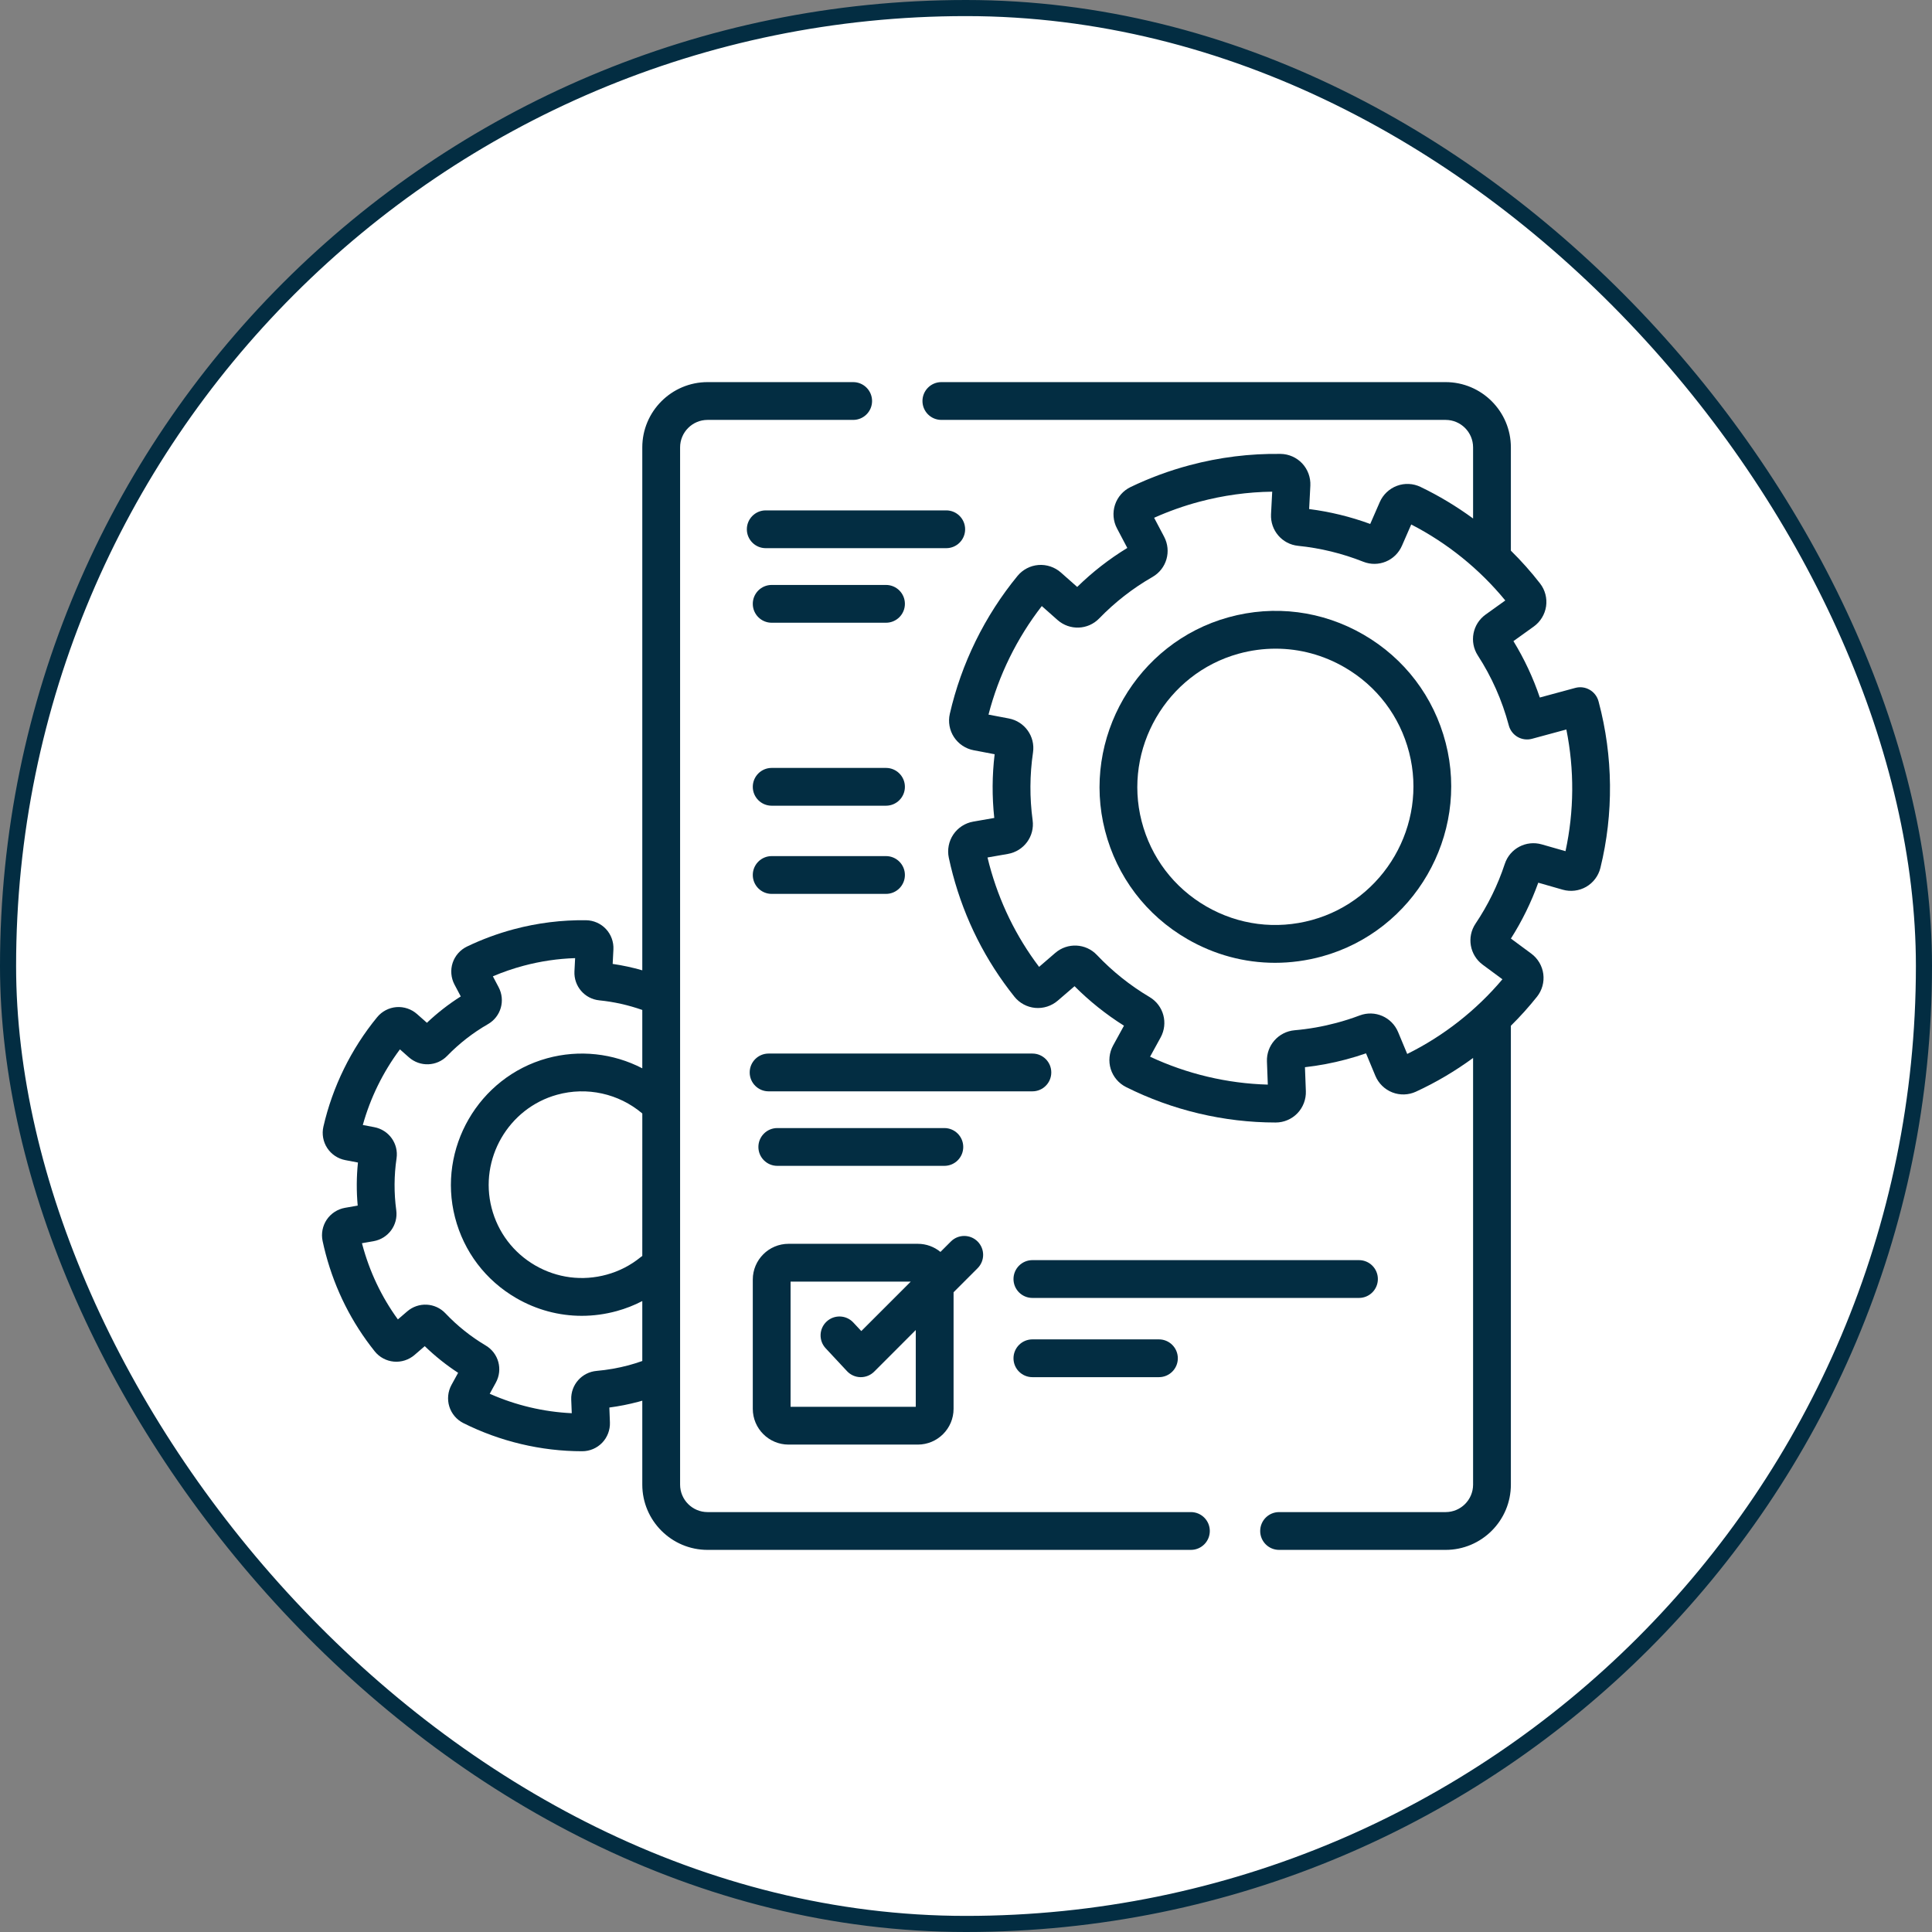
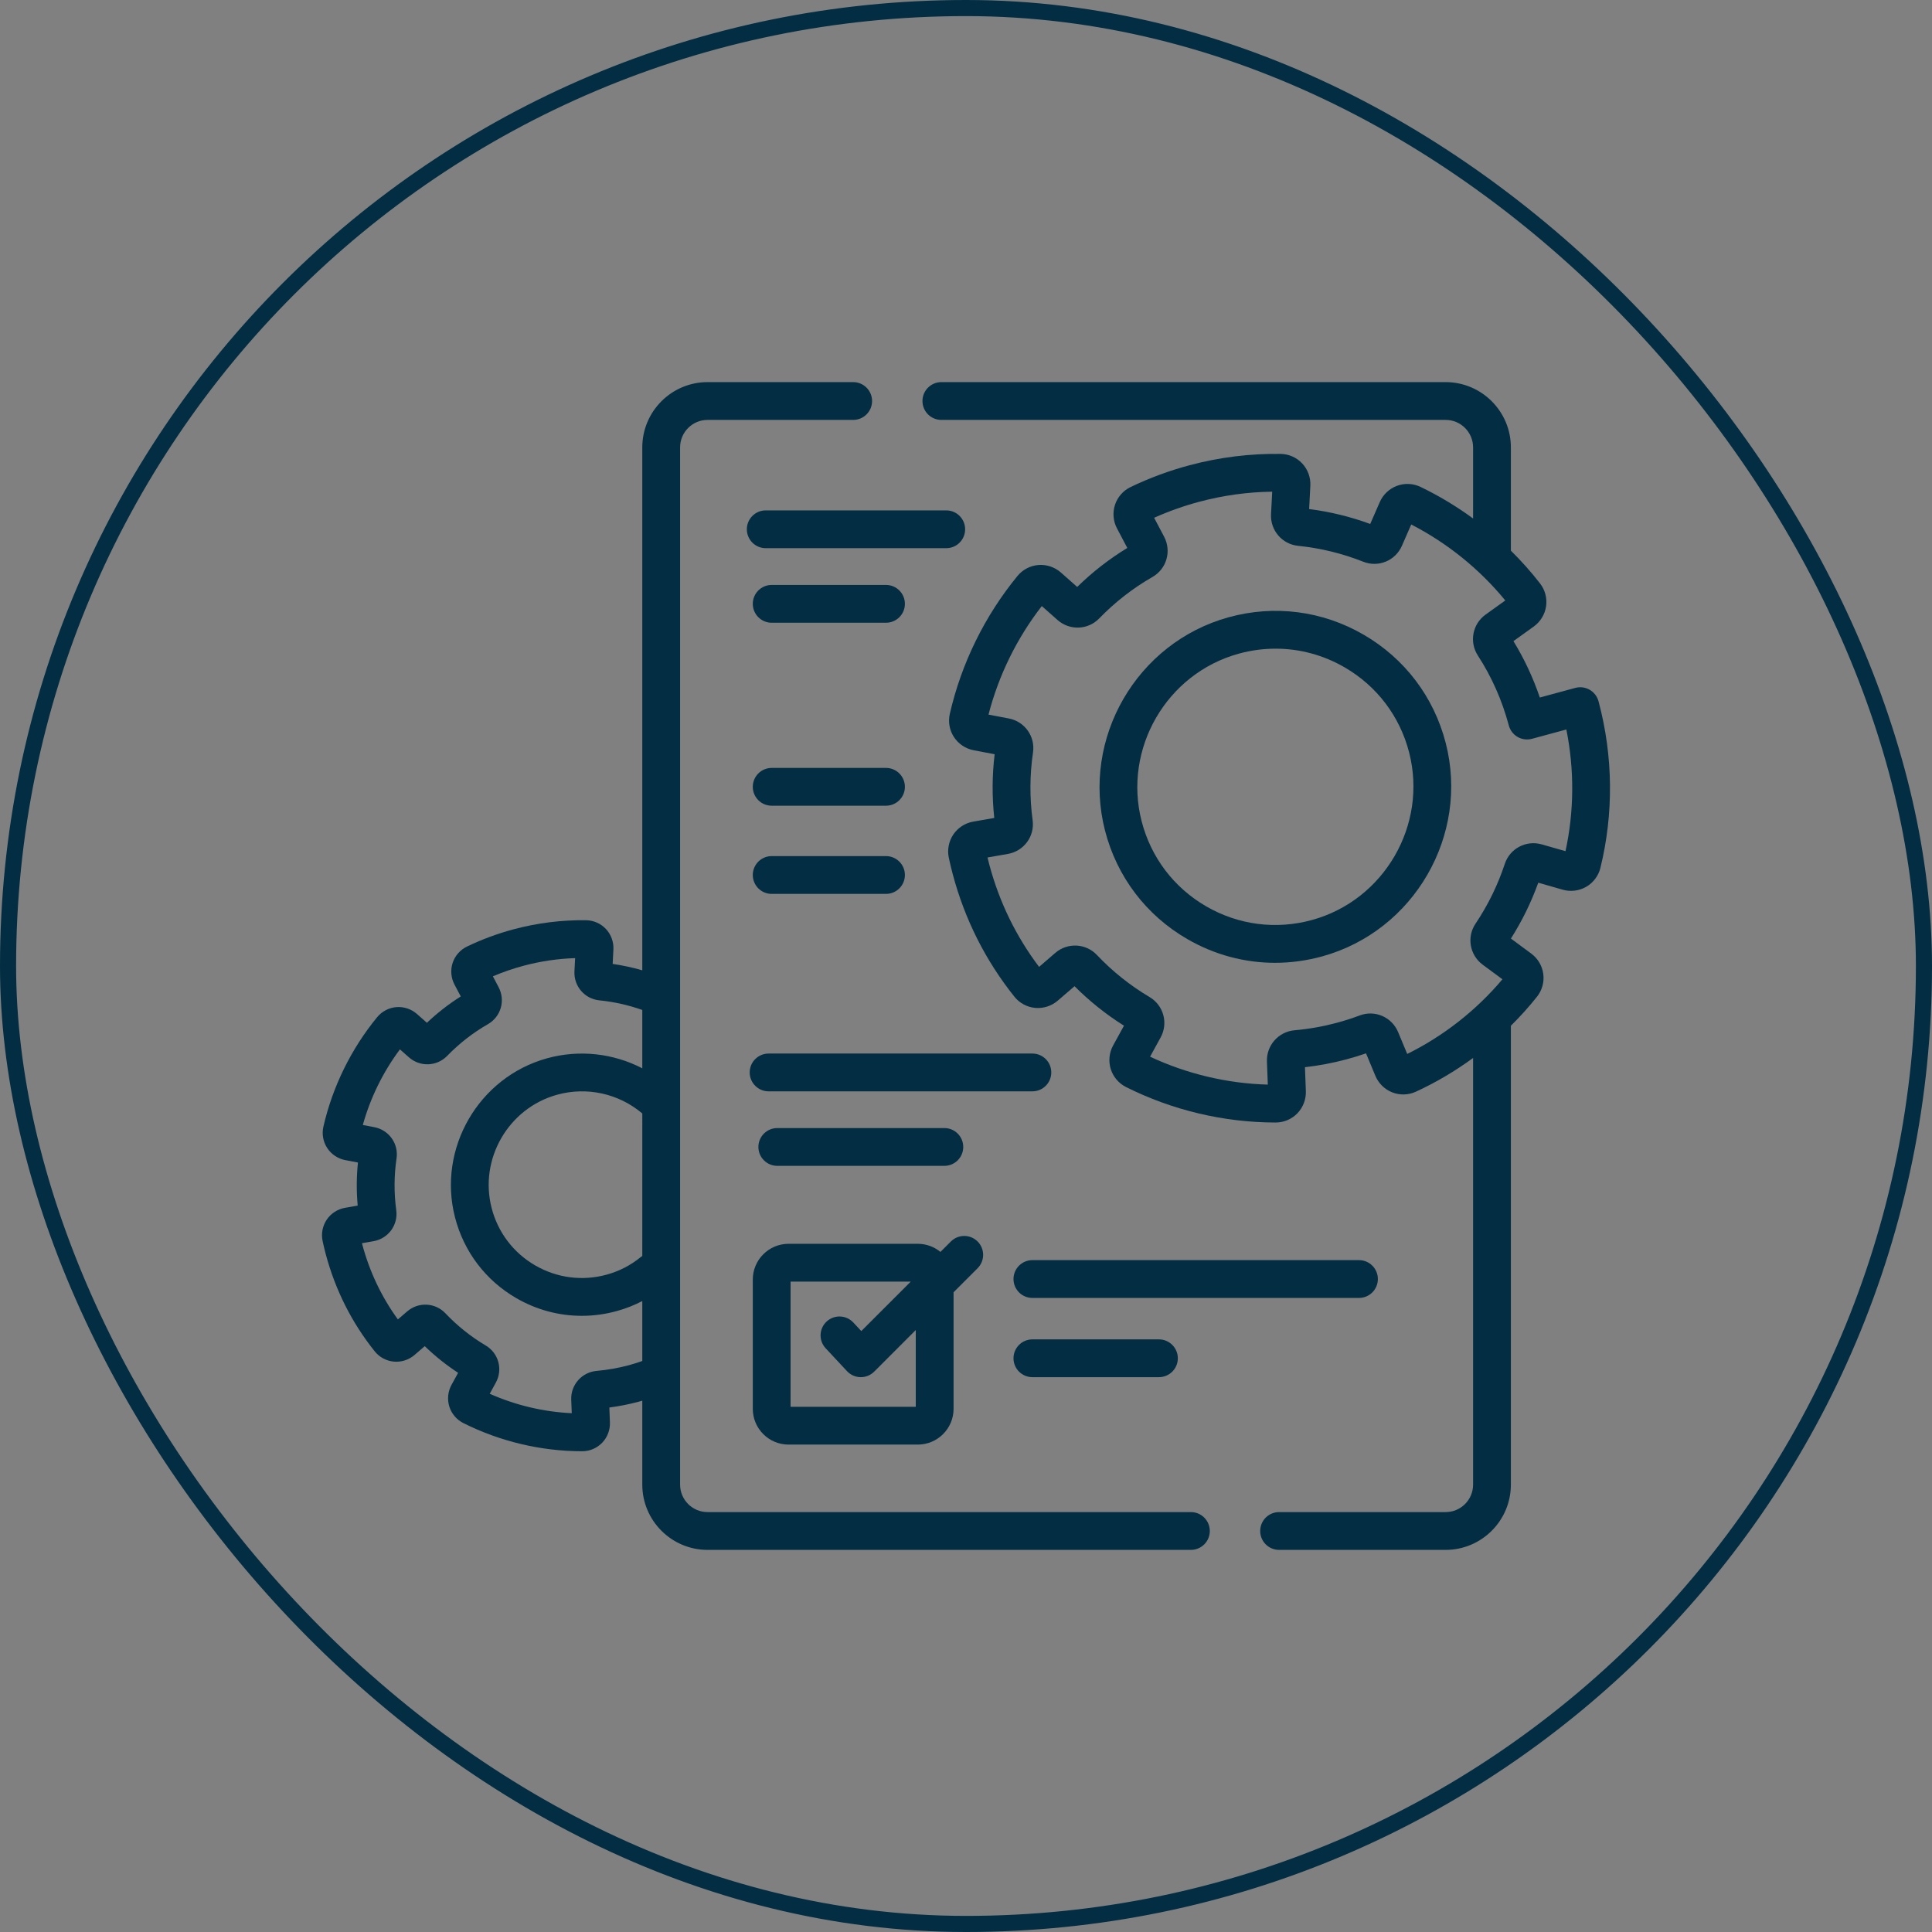
<svg xmlns="http://www.w3.org/2000/svg" width="120" height="120" viewBox="0 0 120 120" fill="none">
  <rect x="0" y="0" width="120" height="120" fill="#808080" stroke="none" />
-   <rect x="0.5" y="0.5" width="119" height="119" rx="59.5" fill="white" />
  <rect x="0.5" y="0.5" width="119" height="119" rx="59.5" stroke="#032D42" />
  <g clip-path="url(#clip0_810_6110)">
    <path d="M73.97 93.919H43.948C43.007 93.919 42.242 93.153 42.242 92.213V27.788C42.242 26.847 43.007 26.081 43.948 26.081H52.993C53.641 26.081 54.166 25.556 54.166 24.908C54.166 24.26 53.641 23.734 52.993 23.734H43.948C41.713 23.734 39.894 25.553 39.894 27.788V60.268C39.29 60.094 38.676 59.961 38.054 59.87L38.1 58.971C38.124 58.505 37.955 58.042 37.636 57.702C37.319 57.363 36.871 57.165 36.408 57.158C34.898 57.136 33.387 57.324 31.916 57.716C30.913 57.984 29.932 58.346 29.001 58.794C28.584 58.995 28.261 59.364 28.115 59.804C27.969 60.247 28.011 60.738 28.228 61.151L28.619 61.89C27.867 62.366 27.163 62.914 26.516 63.527L25.9 62.982C25.551 62.673 25.084 62.517 24.619 62.554C24.156 62.591 23.722 62.818 23.428 63.176C21.809 65.147 20.654 67.501 20.086 69.984C19.983 70.436 20.07 70.918 20.324 71.306C20.579 71.697 20.989 71.97 21.447 72.057L22.233 72.207C22.141 73.095 22.136 73.99 22.217 74.882L21.427 75.02C20.968 75.1 20.556 75.368 20.295 75.754C20.034 76.141 19.94 76.625 20.038 77.082C20.096 77.356 20.162 77.63 20.233 77.897C20.827 80.123 21.85 82.155 23.276 83.936C23.565 84.298 23.996 84.53 24.458 84.572C24.922 84.616 25.39 84.466 25.744 84.162L26.382 83.612C27.018 84.228 27.712 84.783 28.455 85.268L28.042 86.02C27.818 86.429 27.769 86.919 27.908 87.364C28.046 87.808 28.363 88.181 28.777 88.389C31.061 89.534 33.613 90.139 36.158 90.139H36.165C36.629 90.139 37.079 89.947 37.401 89.613C37.725 89.277 37.901 88.816 37.883 88.35L37.848 87.424C38.454 87.345 39.058 87.225 39.648 87.068C39.73 87.046 39.812 87.023 39.894 86.999V92.213C39.894 94.448 41.713 96.266 43.948 96.266H73.969C74.618 96.266 75.143 95.741 75.143 95.093C75.143 94.444 74.618 93.919 73.97 93.919ZM39.894 78.01C39.858 78.034 39.821 78.059 39.787 78.088C39.167 78.592 38.461 78.956 37.69 79.168C36.179 79.585 34.6 79.382 33.243 78.598C31.887 77.812 30.925 76.544 30.534 75.026C29.751 71.984 31.577 68.83 34.605 67.995C36.453 67.484 38.429 67.92 39.895 69.16L39.894 78.01ZM39.044 84.8C38.394 84.973 37.727 85.09 37.059 85.149C36.139 85.229 35.446 86.012 35.48 86.932L35.513 87.777C33.763 87.695 32.024 87.283 30.418 86.569L30.796 85.88C31.246 85.061 30.97 84.046 30.168 83.571C29.244 83.022 28.401 82.349 27.665 81.571C27.032 80.903 25.99 80.851 25.291 81.454L24.713 81.951C23.697 80.553 22.954 78.989 22.501 77.292C22.495 77.267 22.488 77.243 22.482 77.218L23.2 77.093C24.116 76.932 24.736 76.087 24.612 75.168C24.467 74.098 24.473 73.015 24.63 71.95C24.765 71.035 24.157 70.183 23.245 70.01L22.535 69.875C23.004 68.187 23.791 66.585 24.84 65.178L25.397 65.671C26.089 66.283 27.133 66.244 27.774 65.583C28.524 64.81 29.376 64.146 30.307 63.612C31.114 63.149 31.405 62.14 30.969 61.315L30.613 60.641C31.231 60.378 31.87 60.158 32.521 59.984C33.571 59.704 34.645 59.545 35.722 59.511L35.68 60.329C35.632 61.249 36.31 62.041 37.223 62.133C38.133 62.224 39.03 62.426 39.894 62.73V66.355C38.09 65.42 35.983 65.18 33.98 65.732C29.726 66.906 27.16 71.338 28.261 75.612C28.811 77.744 30.162 79.526 32.067 80.629C33.325 81.357 34.719 81.728 36.132 81.728C36.859 81.728 37.592 81.63 38.313 81.431C38.866 81.279 39.394 81.071 39.894 80.811V84.534C39.613 84.632 39.329 84.724 39.044 84.8Z" fill="#032D42" />
    <path d="M99.299 43.604L99.286 43.556C99.205 43.255 99.007 42.998 98.737 42.843C98.467 42.687 98.146 42.645 97.845 42.727L95.641 43.324C95.225 42.096 94.676 40.923 94.002 39.821L95.265 38.915C95.677 38.619 95.957 38.161 96.03 37.658C96.103 37.158 95.968 36.643 95.659 36.244C95.101 35.524 94.493 34.842 93.843 34.202V27.788C93.843 25.553 92.025 23.734 89.79 23.734H58.469C57.821 23.734 57.296 24.26 57.296 24.908C57.296 25.556 57.821 26.081 58.469 26.081H89.79C90.731 26.081 91.496 26.847 91.496 27.788V32.204C90.47 31.453 89.376 30.793 88.229 30.242C87.775 30.023 87.242 29.998 86.769 30.175C86.292 30.352 85.903 30.72 85.7 31.186L85.107 32.544C83.879 32.093 82.606 31.783 81.313 31.618L81.388 30.167C81.414 29.66 81.23 29.156 80.883 28.785C80.537 28.416 80.05 28.2 79.545 28.193C77.643 28.165 75.741 28.402 73.889 28.896C72.626 29.232 71.391 29.689 70.219 30.253C69.764 30.472 69.413 30.872 69.255 31.352C69.096 31.835 69.14 32.37 69.378 32.819L70.019 34.034C68.894 34.72 67.851 35.532 66.907 36.456L65.893 35.559C65.513 35.223 65.004 35.053 64.498 35.093C63.994 35.133 63.522 35.38 63.202 35.769C61.163 38.251 59.708 41.216 58.994 44.342C58.881 44.834 58.975 45.358 59.252 45.781C59.531 46.207 59.976 46.505 60.475 46.599L61.779 46.847C61.621 48.159 61.613 49.486 61.756 50.804L60.445 51.033C59.946 51.12 59.496 51.412 59.213 51.832C58.928 52.254 58.826 52.781 58.933 53.28C59.006 53.623 59.089 53.968 59.179 54.306C59.926 57.108 61.215 59.667 63.009 61.91C63.324 62.303 63.793 62.556 64.296 62.602C64.801 62.649 65.312 62.486 65.697 62.154L66.742 61.255C67.668 62.184 68.698 63.007 69.812 63.708L69.137 64.937C68.893 65.383 68.84 65.916 68.99 66.401C69.141 66.884 69.486 67.29 69.936 67.516C72.812 68.959 76.025 69.721 79.23 69.721H79.239C79.744 69.721 80.234 69.512 80.585 69.147C80.937 68.781 81.128 68.28 81.109 67.772L81.053 66.286C81.914 66.189 82.772 66.027 83.611 65.803C84.025 65.693 84.438 65.566 84.846 65.425L85.427 66.822C85.623 67.291 86.006 67.666 86.48 67.851C86.951 68.035 87.483 68.019 87.941 67.808C89.192 67.232 90.383 66.527 91.496 65.712V92.213C91.496 93.154 90.731 93.919 89.79 93.919H79.446C78.798 93.919 78.273 94.444 78.273 95.093C78.273 95.741 78.798 96.266 79.446 96.266H89.79C92.025 96.266 93.843 94.448 93.843 92.213V63.712C94.419 63.143 94.962 62.54 95.466 61.907C95.781 61.512 95.923 60.999 95.857 60.497C95.791 59.994 95.519 59.532 95.11 59.23L93.845 58.296C94.538 57.205 95.108 56.041 95.545 54.826L97.064 55.261C97.553 55.401 98.085 55.334 98.525 55.08C98.962 54.827 99.282 54.4 99.403 53.91C100.233 50.538 100.197 46.974 99.299 43.604ZM97.236 52.868L95.763 52.447C94.791 52.169 93.781 52.701 93.465 53.658C93.032 54.971 92.421 56.219 91.649 57.368C91.089 58.201 91.285 59.322 92.095 59.921L93.319 60.825C91.692 62.755 89.663 64.347 87.405 65.463L86.841 64.109C86.45 63.169 85.4 62.714 84.451 63.072C83.978 63.25 83.492 63.406 83.006 63.535C82.157 63.762 81.284 63.915 80.412 63.991C79.409 64.079 78.654 64.931 78.692 65.933L78.746 67.367C76.23 67.299 73.721 66.704 71.433 65.633L72.086 64.443C72.575 63.551 72.275 62.447 71.403 61.929C70.194 61.212 69.093 60.332 68.129 59.314C67.441 58.588 66.306 58.532 65.545 59.187L64.54 60.054C63.107 58.161 62.068 56.026 61.447 53.701C61.408 53.555 61.371 53.408 61.336 53.26L62.6 53.039C63.598 52.864 64.274 51.944 64.138 50.944C63.949 49.545 63.957 48.129 64.162 46.737C64.309 45.74 63.647 44.812 62.654 44.624L61.398 44.386C62.026 41.948 63.161 39.635 64.708 37.644L65.684 38.508C66.438 39.175 67.575 39.133 68.272 38.413C69.252 37.401 70.366 36.534 71.584 35.836C72.462 35.332 72.778 34.233 72.304 33.334L71.685 32.16C72.59 31.755 73.533 31.42 74.494 31.164C75.978 30.768 77.497 30.559 79.019 30.539L78.946 31.938C78.895 32.939 79.633 33.802 80.626 33.902C82.011 34.042 83.372 34.374 84.672 34.889C85.615 35.264 86.673 34.826 87.079 33.893L87.654 32.577C89.897 33.731 91.902 35.35 93.496 37.296L92.275 38.171C91.459 38.756 91.246 39.873 91.791 40.714C92.65 42.038 93.294 43.489 93.709 45.037C93.711 45.044 93.713 45.053 93.714 45.058C93.795 45.36 93.992 45.617 94.262 45.773C94.533 45.928 94.854 45.97 95.155 45.888L97.289 45.31C97.792 47.805 97.775 50.388 97.236 52.868Z" fill="#032D42" />
    <path d="M84.69 39.417C82.134 37.937 79.157 37.555 76.309 38.34C70.601 39.915 67.159 45.861 68.636 51.595C69.373 54.456 71.187 56.847 73.743 58.326C75.43 59.303 77.3 59.802 79.196 59.802C80.172 59.802 81.155 59.669 82.123 59.403V59.403C87.831 57.828 91.273 51.882 89.796 46.148C89.059 43.287 87.246 40.896 84.69 39.417ZM81.499 57.14C79.262 57.757 76.925 57.456 74.918 56.295C72.912 55.133 71.488 53.256 70.909 51.01C69.749 46.508 72.452 41.839 76.933 40.603C77.693 40.393 78.465 40.29 79.232 40.29C80.72 40.29 82.189 40.681 83.513 41.448C85.52 42.61 86.944 44.487 87.523 46.733C88.683 51.235 85.98 55.904 81.499 57.14Z" fill="#032D42" />
    <path d="M59.946 32.875C59.946 32.227 59.421 31.701 58.773 31.701H47.561C46.913 31.701 46.388 32.227 46.388 32.875C46.388 33.523 46.913 34.048 47.561 34.048H58.773C59.421 34.048 59.946 33.523 59.946 32.875Z" fill="#032D42" />
    <path d="M47.93 38.679H55.031C55.679 38.679 56.205 38.154 56.205 37.506C56.205 36.857 55.679 36.332 55.031 36.332H47.93C47.282 36.332 46.757 36.857 46.757 37.506C46.757 38.154 47.282 38.679 47.93 38.679Z" fill="#032D42" />
    <path d="M47.93 50.044H55.031C55.679 50.044 56.205 49.519 56.205 48.871C56.205 48.223 55.679 47.697 55.031 47.697H47.93C47.282 47.697 46.757 48.223 46.757 48.871C46.757 49.519 47.282 50.044 47.93 50.044Z" fill="#032D42" />
    <path d="M47.93 55.521H55.031C55.679 55.521 56.205 54.996 56.205 54.347C56.205 53.699 55.679 53.174 55.031 53.174H47.93C47.282 53.174 46.757 53.699 46.757 54.347C46.757 54.996 47.282 55.521 47.93 55.521Z" fill="#032D42" />
    <path d="M64.124 65.438H47.739C47.091 65.438 46.565 65.963 46.565 66.611C46.565 67.259 47.091 67.785 47.739 67.785H64.124C64.772 67.785 65.297 67.259 65.297 66.611C65.297 65.963 64.772 65.438 64.124 65.438Z" fill="#032D42" />
    <path d="M48.279 72.413H58.656C59.304 72.413 59.829 71.888 59.829 71.24C59.829 70.592 59.304 70.066 58.656 70.066H48.279C47.631 70.066 47.105 70.592 47.105 71.24C47.105 71.888 47.631 72.413 48.279 72.413Z" fill="#032D42" />
    <path d="M46.757 87.505C46.757 88.73 47.754 89.726 48.979 89.726H57.006C58.231 89.726 59.228 88.73 59.228 87.505V80.264L60.721 78.771C61.179 78.312 61.179 77.57 60.721 77.111C60.262 76.653 59.519 76.653 59.061 77.111L58.413 77.759C58.03 77.445 57.54 77.255 57.006 77.255H48.979C47.754 77.255 46.757 78.252 46.757 79.477L46.757 87.505ZM49.104 79.602H56.57L53.497 82.675L53 82.143C52.558 81.668 51.815 81.643 51.341 82.085C50.867 82.526 50.841 83.269 51.283 83.743L52.609 85.165C52.826 85.398 53.128 85.533 53.447 85.538C53.453 85.538 53.46 85.538 53.467 85.538C53.778 85.538 54.077 85.415 54.297 85.195L56.88 82.611V87.38H49.104V79.602H49.104Z" fill="#032D42" />
    <path d="M85.582 79.443C85.582 78.795 85.057 78.269 84.409 78.269H64.124C63.476 78.269 62.95 78.795 62.95 79.443C62.95 80.091 63.476 80.617 64.124 80.617H84.409C85.057 80.617 85.582 80.091 85.582 79.443Z" fill="#032D42" />
    <path d="M64.124 83.191C63.476 83.191 62.95 83.717 62.95 84.365C62.95 85.013 63.476 85.538 64.124 85.538H71.983C72.631 85.538 73.157 85.013 73.157 84.365C73.157 83.717 72.631 83.191 71.983 83.191H64.124Z" fill="#032D42" />
  </g>
  <defs>
    <clipPath id="clip0_810_6110">
      <rect width="80" height="80" fill="white" transform="translate(20 20)" />
    </clipPath>
  </defs>
</svg>